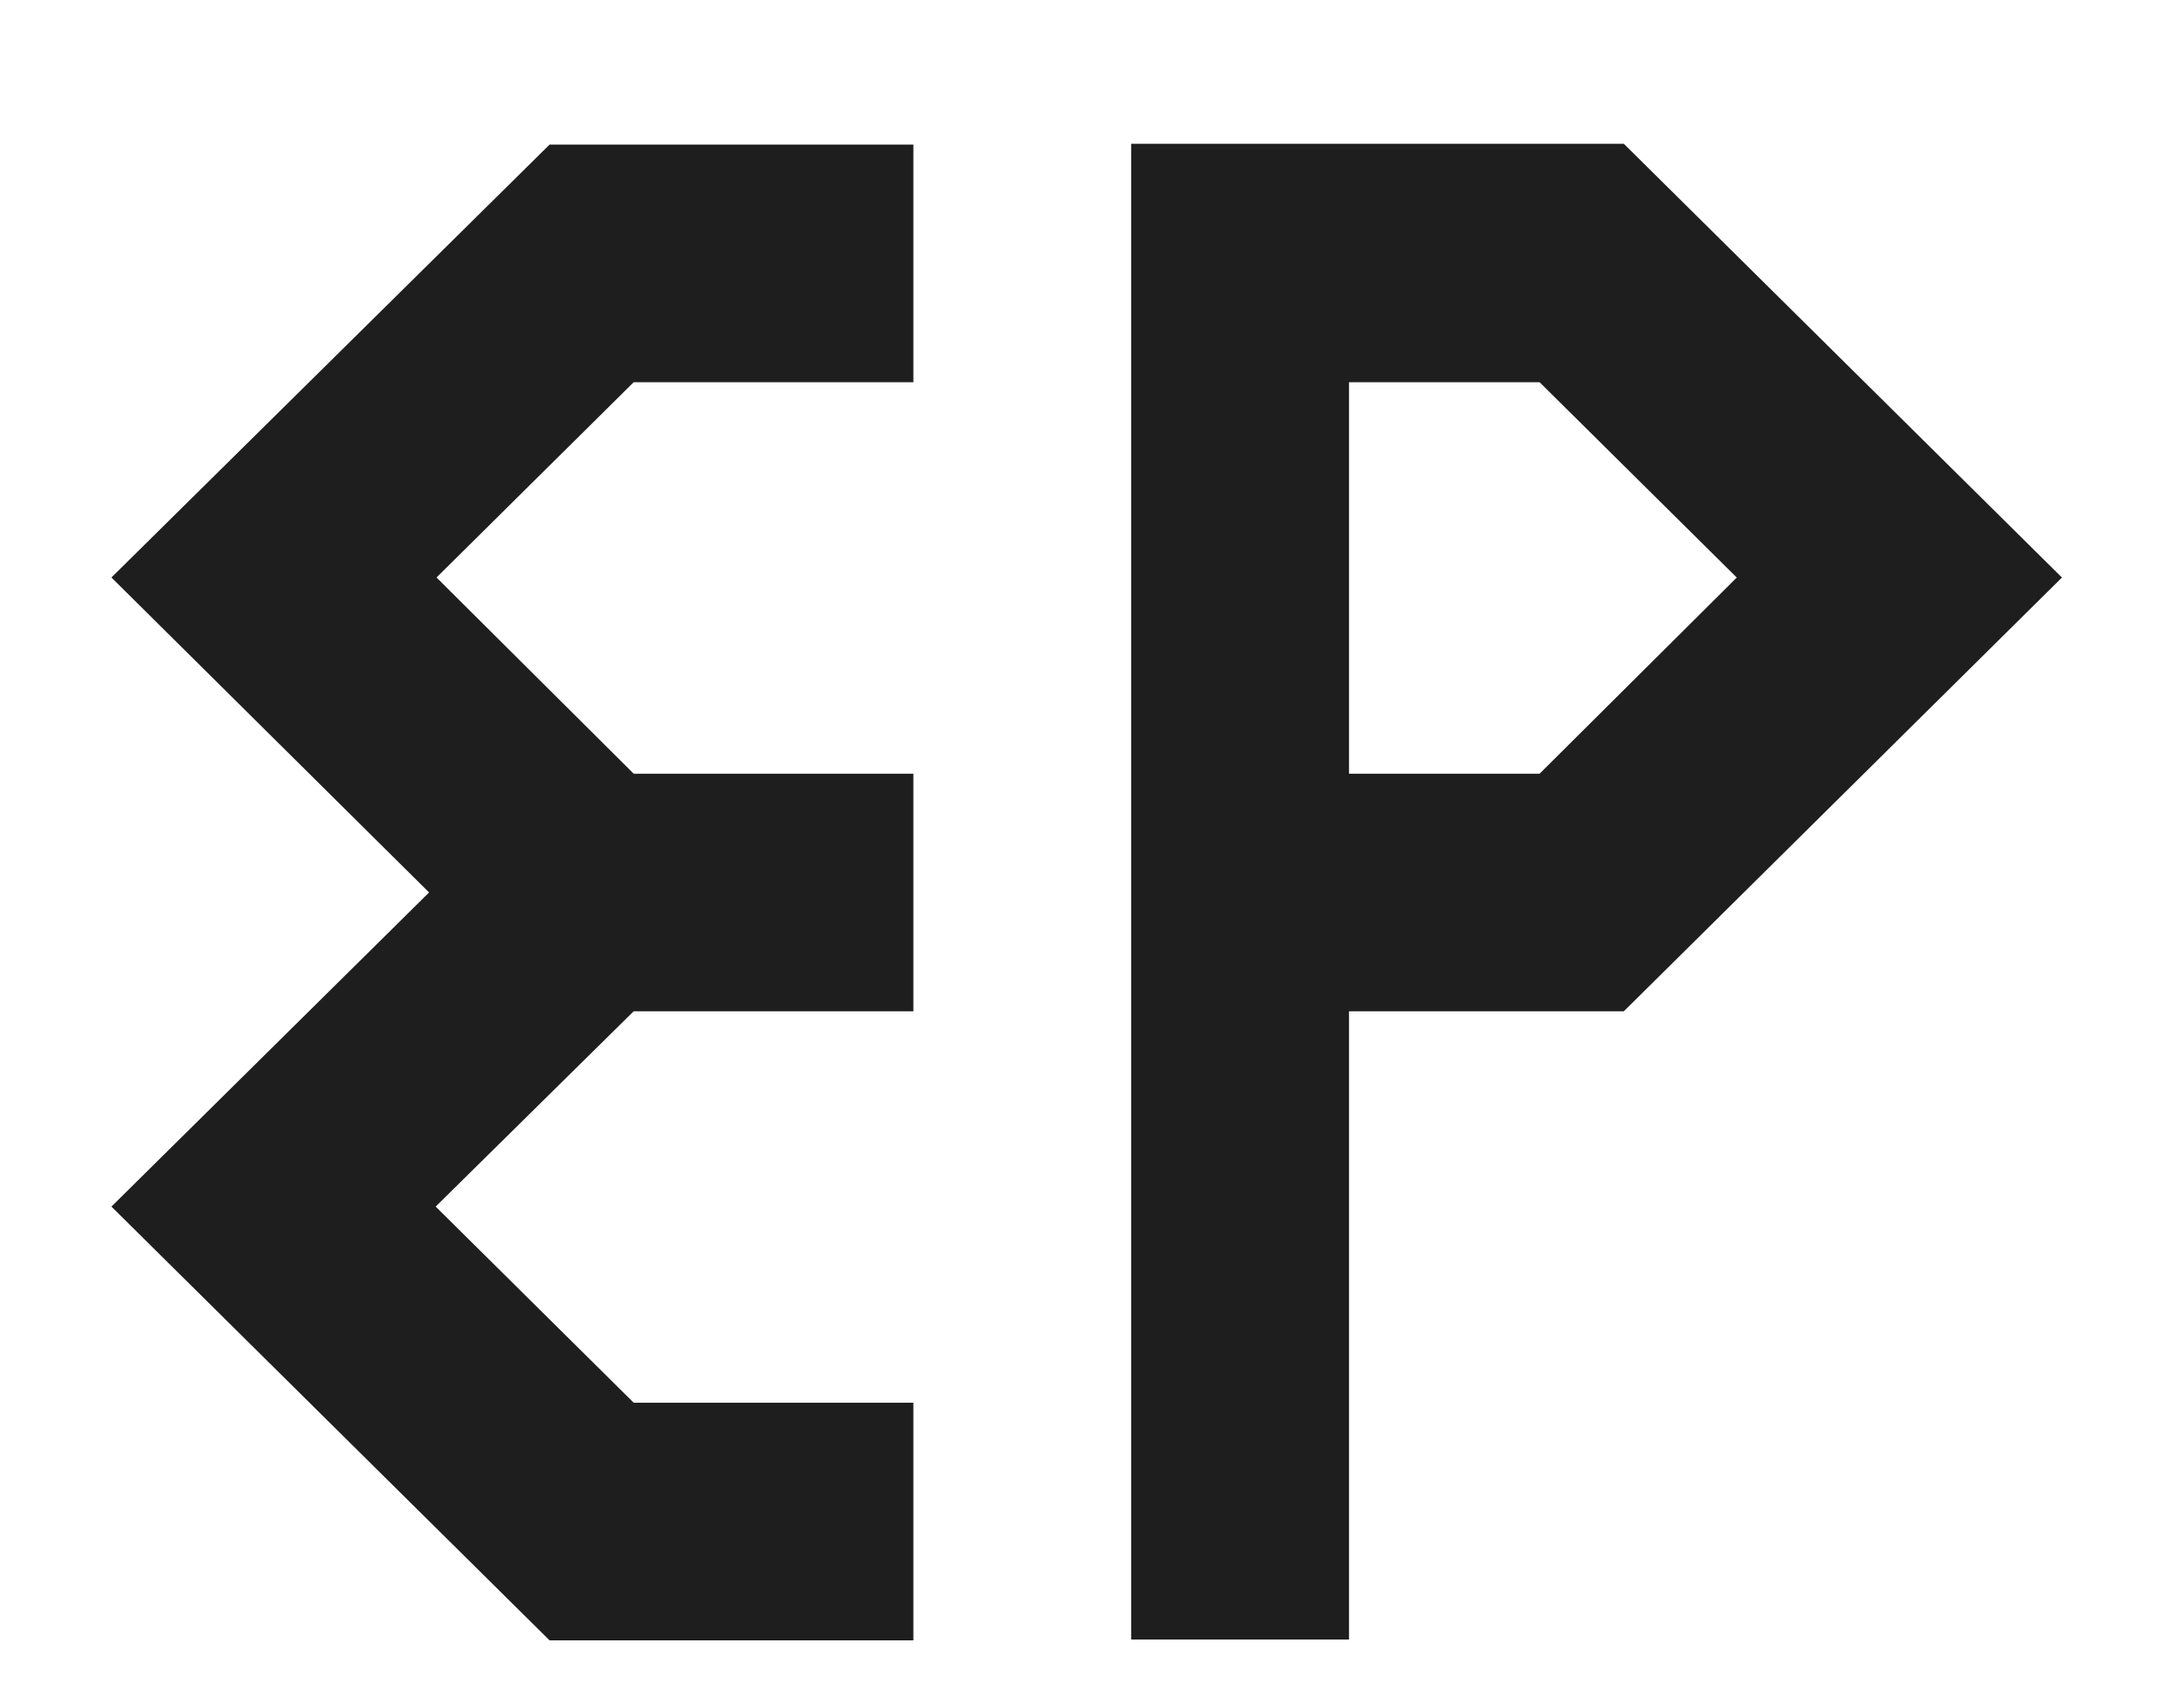
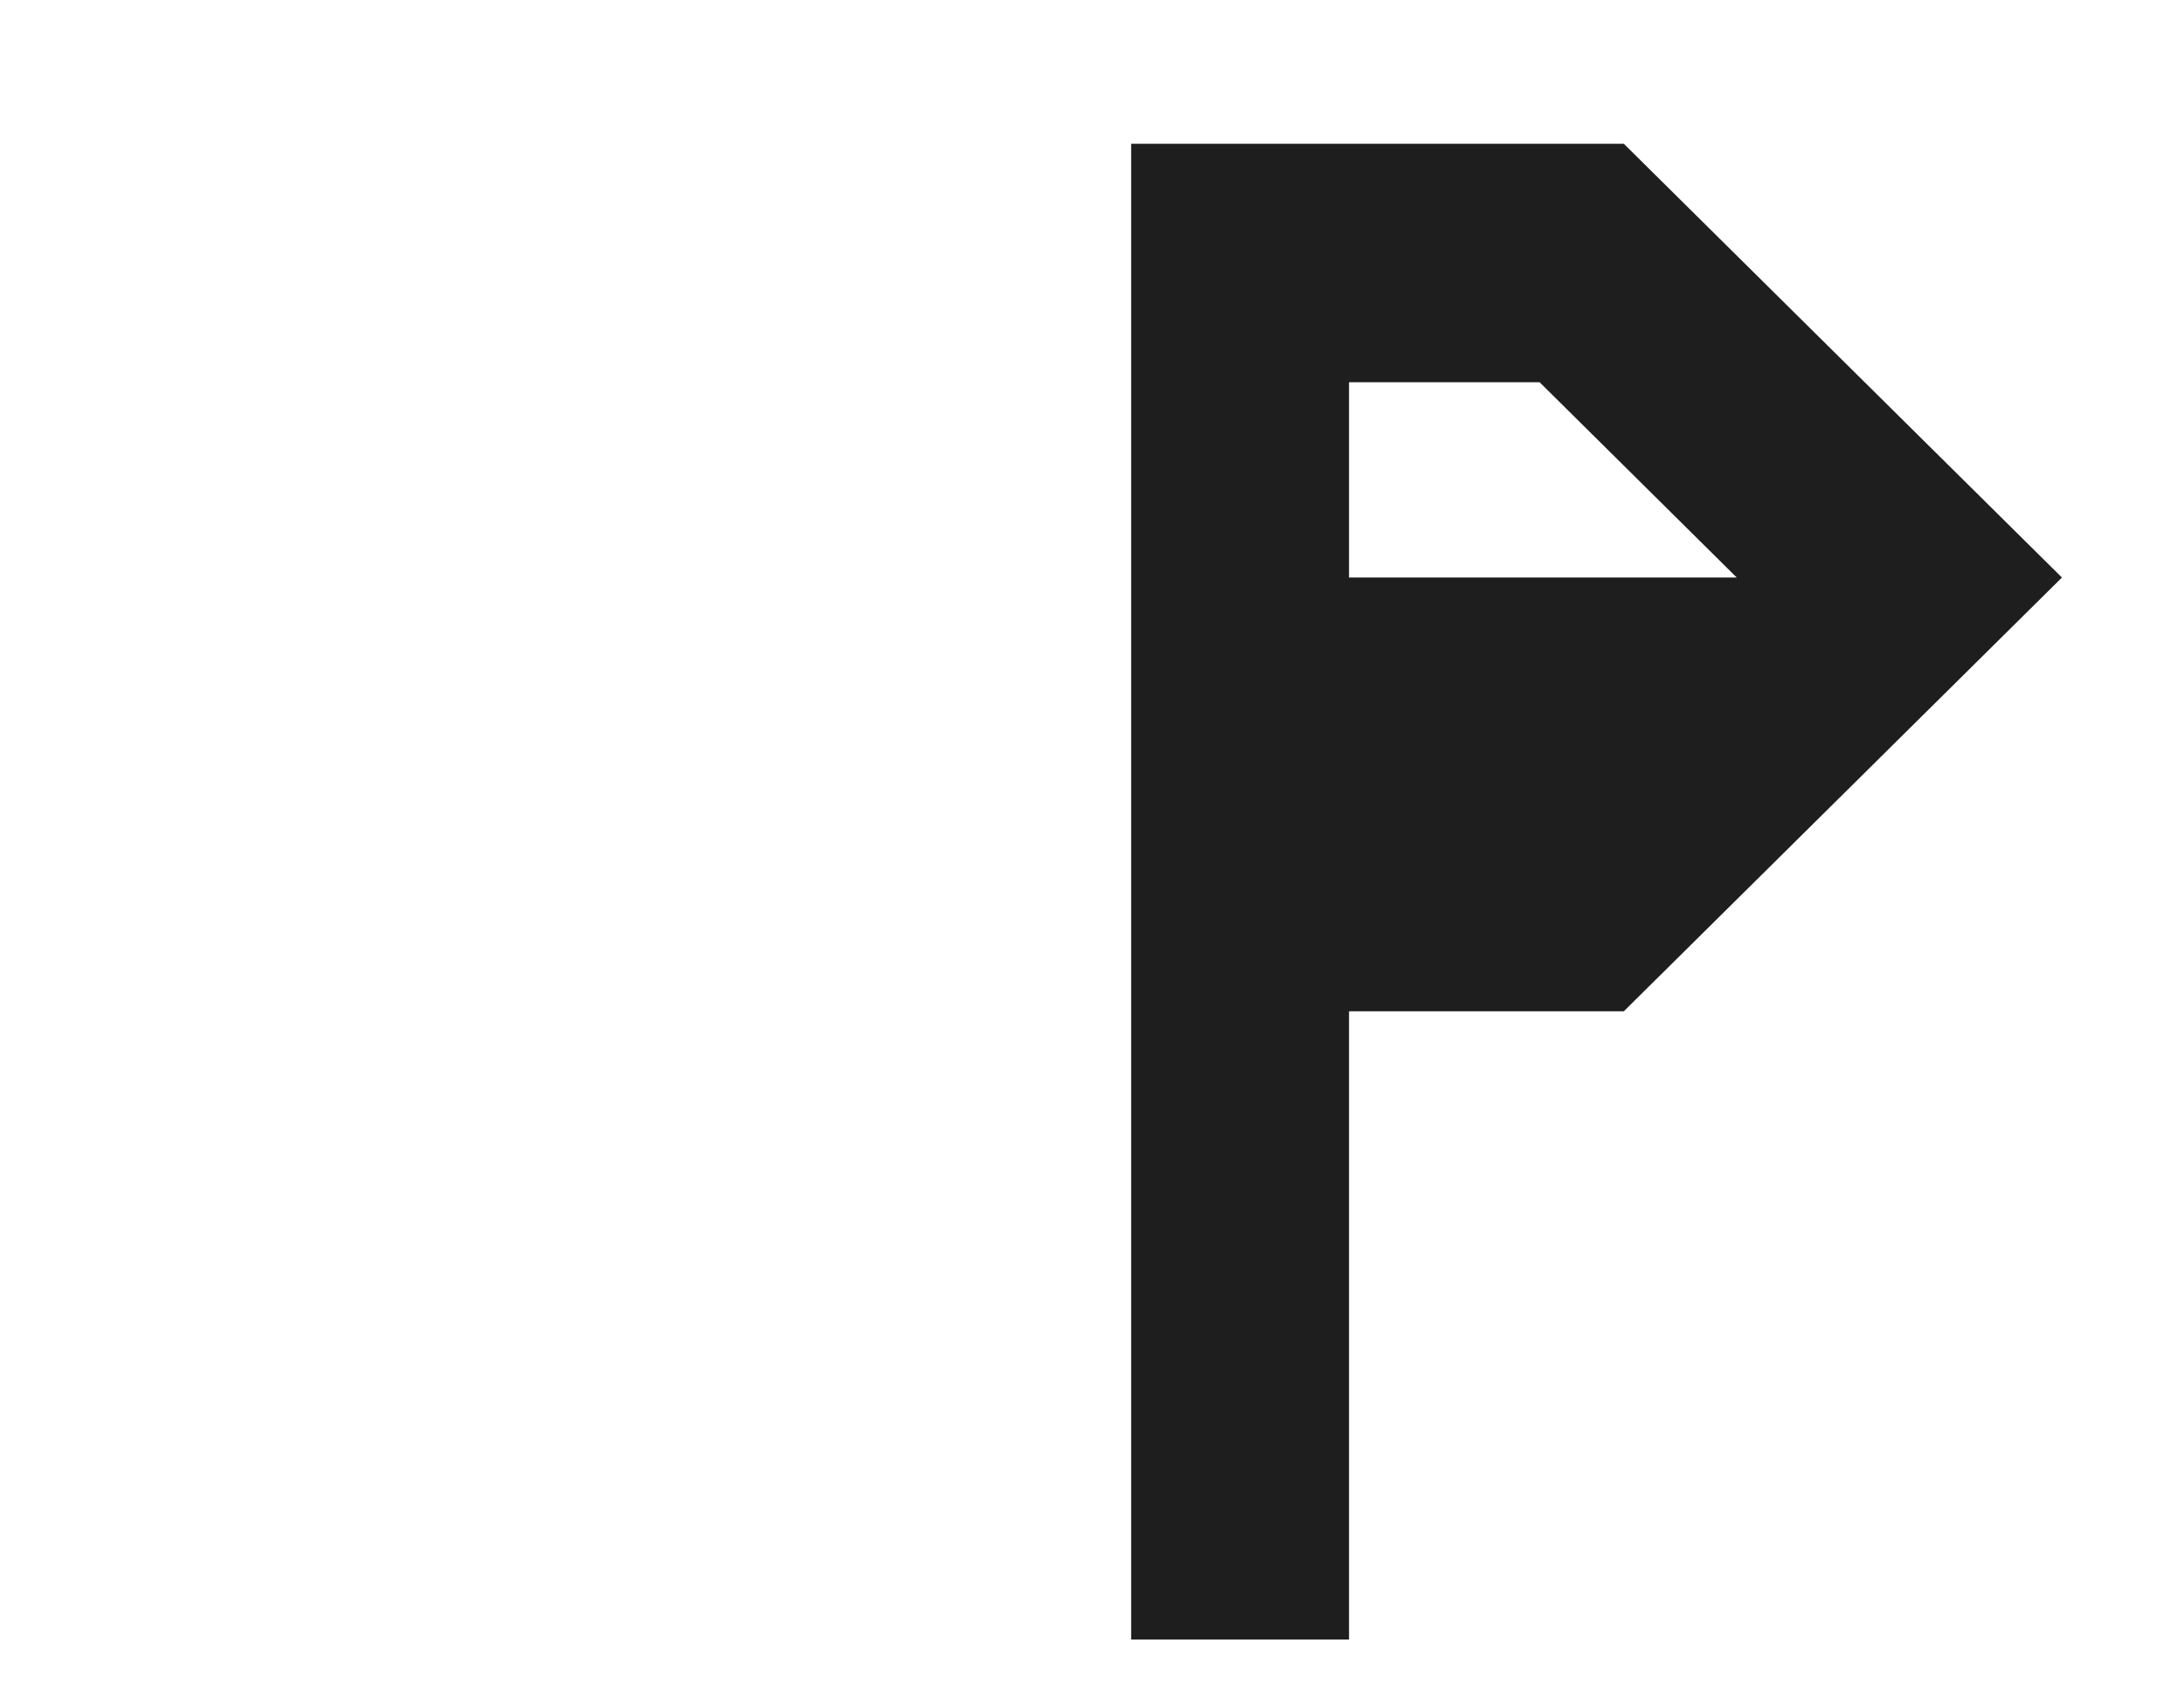
<svg xmlns="http://www.w3.org/2000/svg" width="54" height="42" viewBox="0 0 54 35" fill="none">
  <g>
-     <path d="M2.755 10.781L10.609 18.57L2.755 26.338L13.588 37.065H22.584V31.188H15.668L10.772 26.338L15.668 21.508H21.707H22.584V15.633H15.668L10.793 10.781L15.668 5.952H22.584V0.076H13.588L2.755 10.781Z" fill="#1E1E1E" />
-     <path d="M33.355 21.509H40.149L50.982 10.782L40.149 0.055H27.968V37.044H33.355V21.509ZM33.355 5.952H38.067L42.942 10.782L38.067 15.633H33.355V5.952Z" fill="#1E1E1E" />
+     <path d="M33.355 21.509H40.149L50.982 10.782L40.149 0.055H27.968V37.044H33.355V21.509ZM33.355 5.952H38.067L42.942 10.782H33.355V5.952Z" fill="#1E1E1E" />
  </g>
</svg>